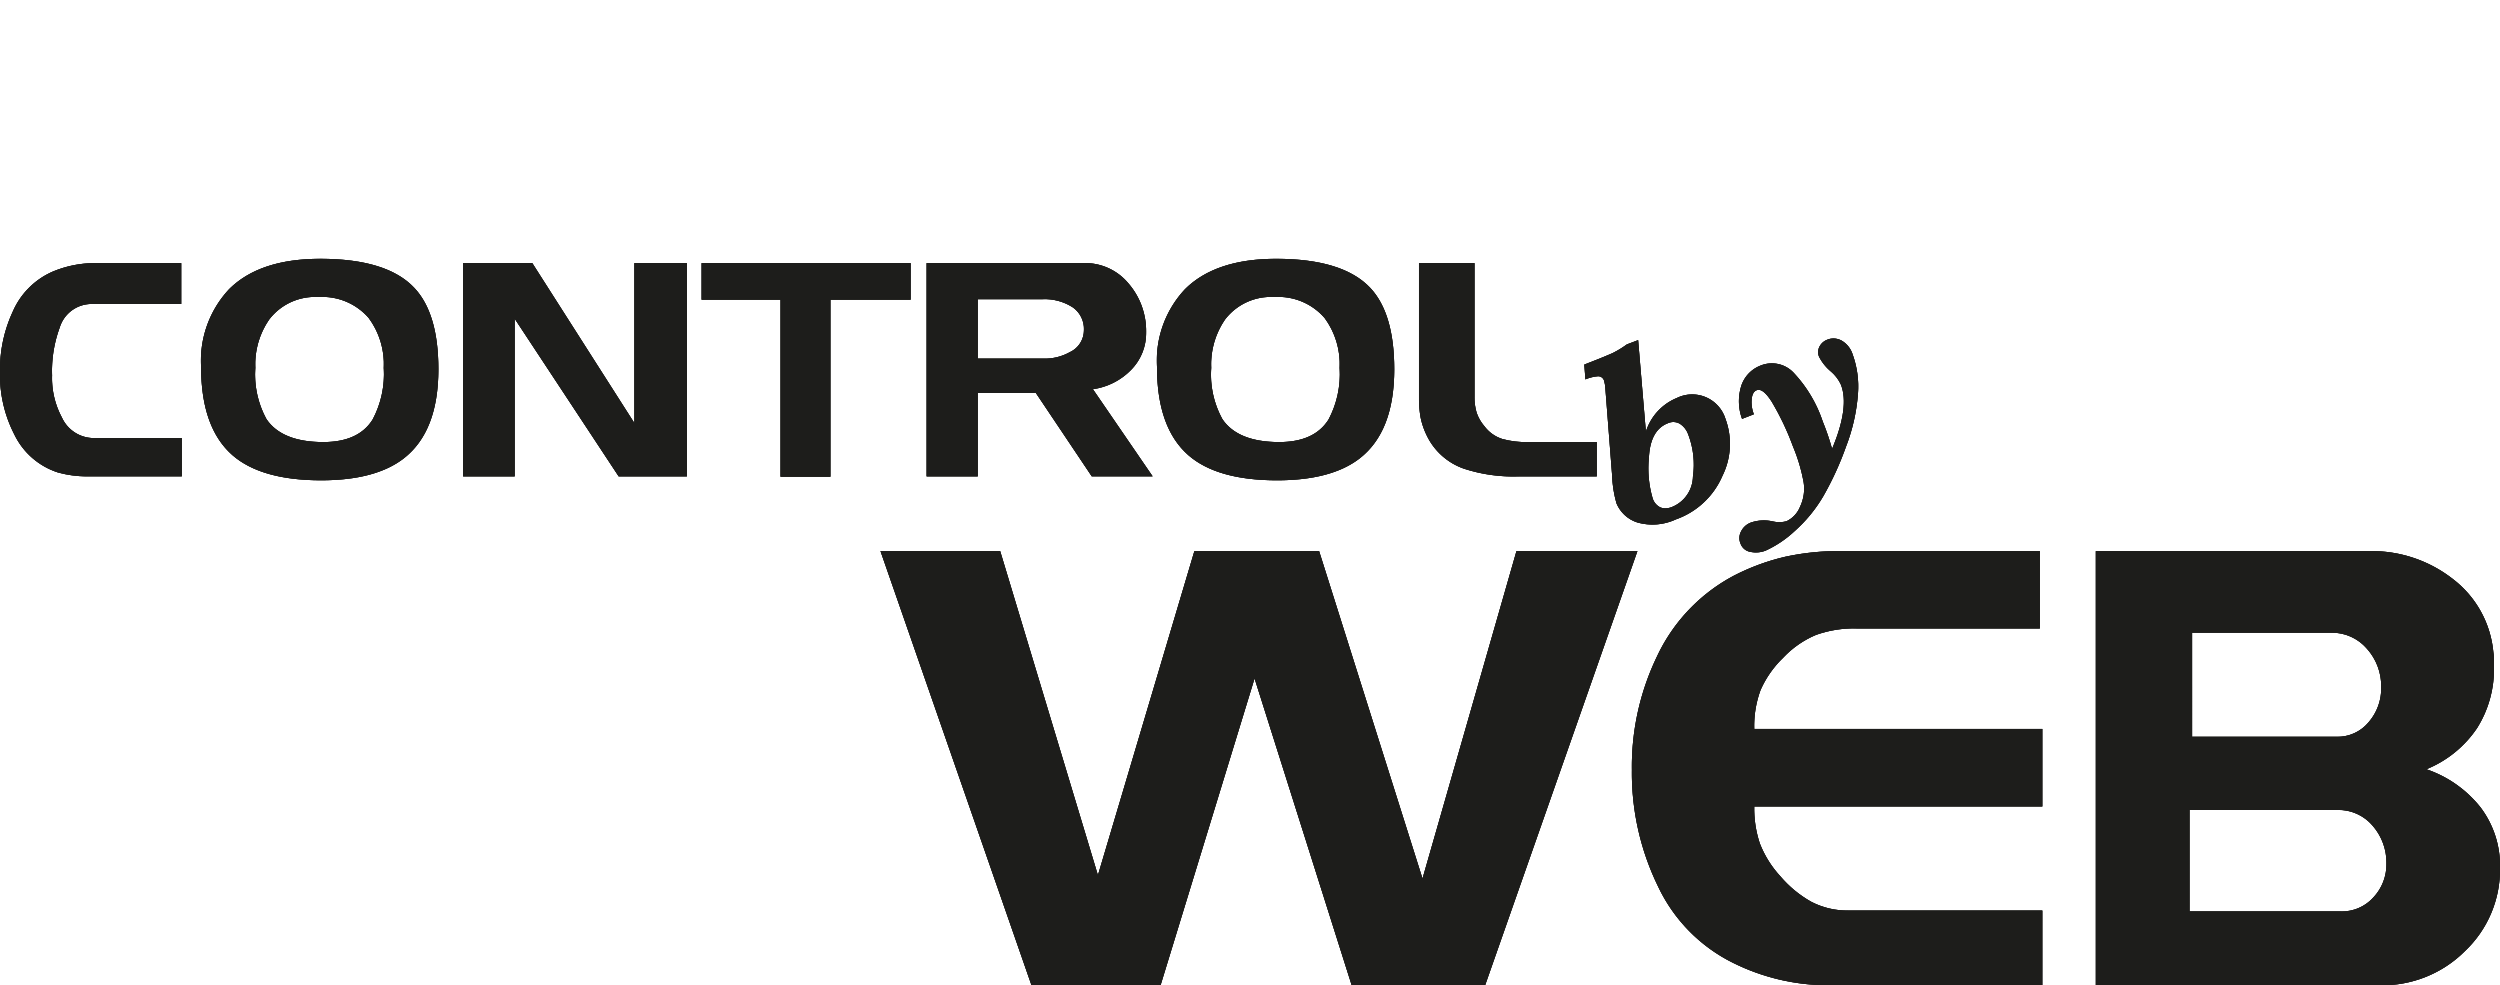
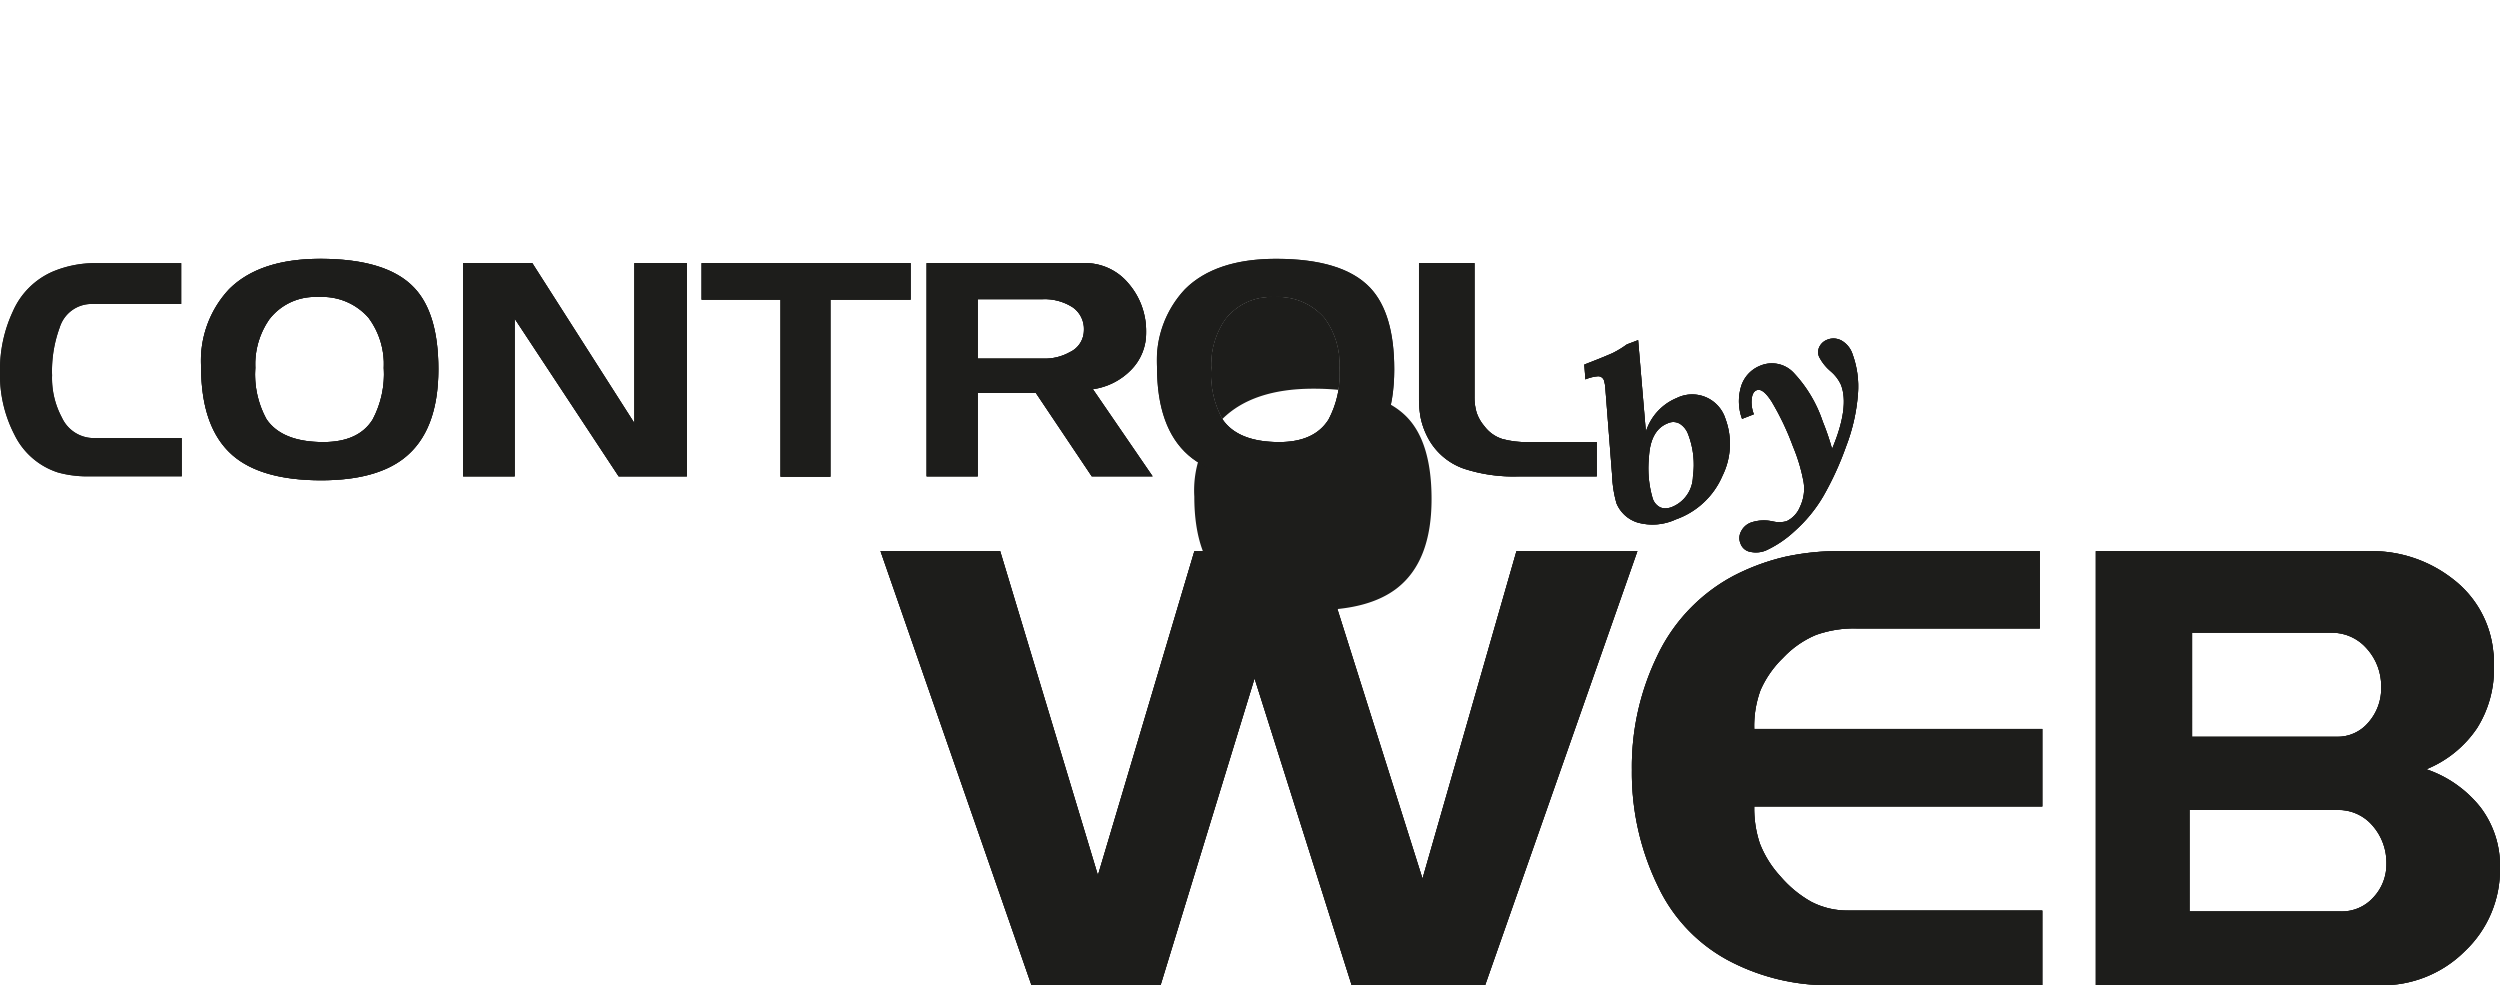
<svg xmlns="http://www.w3.org/2000/svg" viewBox="0 0 219.062 86.332">
  <defs>
    <style>.cls-1{fill:#1d1d1b;}.cls-2{clip-path:url(#clip-path);}.cls-3{clip-path:url(#clip-path-2);}.cls-4{clip-path:url(#clip-path-3);}.cls-5{clip-path:url(#clip-path-4);}.cls-6{clip-path:url(#clip-path-5);}.cls-7{clip-path:url(#clip-path-6);}.cls-8{clip-path:url(#clip-path-7);}.cls-9{clip-path:url(#clip-path-8);}.cls-10{clip-path:url(#clip-path-9);}.cls-11{clip-path:url(#clip-path-10);}.cls-12{clip-path:url(#clip-path-11);}.cls-13{clip-path:url(#clip-path-12);}.cls-14{clip-path:url(#clip-path-13);}.cls-15{clip-path:url(#clip-path-14);}.cls-16{clip-path:url(#clip-path-15);}.cls-17{clip-path:url(#clip-path-16);}</style>
    <clipPath id="clip-path">
      <path class="cls-1" d="M212.276,85.301,32.528.216Z" />
    </clipPath>
    <clipPath id="clip-path-2">
      <path class="cls-1" d="M209.227,47.951,32.094,0Z" />
    </clipPath>
    <clipPath id="clip-path-3">
      <path class="cls-1" d="M156.502,85.301,32.094,0Z" />
    </clipPath>
    <clipPath id="clip-path-4">
      <path class="cls-1" d="M90.61,83.354,32.221.419Z" />
    </clipPath>
    <clipPath id="clip-path-5">
      <polygon class="cls-1" points="132.881 48.291 124.646 76.989 115.585 48.291 104.659 48.291 96.204 76.695 87.638 48.291 77.153 48.291 90.384 86.332 101.694 86.332 109.93 59.446 118.441 86.332 130.133 86.332 143.478 48.291 132.881 48.291" />
    </clipPath>
    <clipPath id="clip-path-6">
      <path class="cls-1" d="M161.387,48.291a21.992,21.992,0,0,0-4.963.497,19.368,19.368,0,0,0-4.535,1.678,15.393,15.393,0,0,0-6.698,7.063,22.229,22.229,0,0,0-2.198,9.942,22.673,22.673,0,0,0,2.282,10.175,14.259,14.259,0,0,0,6.614,6.737,18.707,18.707,0,0,0,8.345,1.948h18.724v-6.548H162.033a6.841,6.841,0,0,1-3.33-.768,9.973,9.973,0,0,1-2.705-2.237,9.129,9.129,0,0,1-1.792-2.867,9.71,9.71,0,0,1-.491-3.247h25.244V63.875H153.715a9.135,9.135,0,0,1,.547-3.397,8.924,8.924,0,0,1,1.974-2.83,8.455,8.455,0,0,1,2.883-2.012,9.866,9.866,0,0,1,3.593-.568h16.029V48.291Z" />
    </clipPath>
    <clipPath id="clip-path-7">
      <path class="cls-1" d="M191.857,70.972h12.965a3.919,3.919,0,0,1,3.081,1.381,4.907,4.907,0,0,1,1.207,3.309,4.208,4.208,0,0,1-1.13,2.961,3.701,3.701,0,0,1-2.883,1.24h-13.24Zm.225-15.532H204.251a4.046,4.046,0,0,1,3.162,1.415,4.918,4.918,0,0,1,1.239,3.363,4.507,4.507,0,0,1-1.102,3.065,3.52,3.52,0,0,1-2.802,1.275H192.082ZM183.645,48.291V86.332h24.934a10.243,10.243,0,0,0,7.408-2.991,9.841,9.841,0,0,0,3.074-7.307,8.448,8.448,0,0,0-1.716-5.298,10.239,10.239,0,0,0-4.741-3.33,9.803,9.803,0,0,0,4.448-3.608,9.688,9.688,0,0,0,1.482-5.351v-.655a3.929,3.929,0,0,0-.054-.641,9.107,9.107,0,0,0-3.55-6.414,11.523,11.523,0,0,0-7.327-2.445Z" />
    </clipPath>
    <clipPath id="clip-path-8">
      <path class="cls-1" d="M8.32,23.055a9.609,9.609,0,0,0-3.648.724,6.741,6.741,0,0,0-3.537,3.494A12.092,12.092,0,0,0,0,32.617a11.371,11.371,0,0,0,1.269,5.475,6.428,6.428,0,0,0,3.81,3.307,9.604,9.604,0,0,0,2.512.342H15.93V38.387H8.233a3.078,3.078,0,0,1-2.808-1.798,7.313,7.313,0,0,1-.862-3.699A11.036,11.036,0,0,1,5.234,28.691a2.917,2.917,0,0,1,2.784-2.057H15.882V23.055Z" />
    </clipPath>
    <clipPath id="clip-path-9">
      <path class="cls-1" d="M23.343,36.719a8.166,8.166,0,0,1-.97-4.481,6.905,6.905,0,0,1,1.215-4.244,5.042,5.042,0,0,1,4.318-1.967,5.358,5.358,0,0,1,4.396,1.83,6.791,6.791,0,0,1,1.324,4.382,8.494,8.494,0,0,1-.976,4.528q-1.238,1.97-4.315,1.971c-2.426,0-4.091-.68-4.991-2.018M20.076,25.341a9.165,9.165,0,0,0-2.455,6.8q0,5.337,2.752,7.746c1.668,1.455,4.263,2.198,7.765,2.198q4.746,0,7.224-1.907c2.032-1.572,3.05-4.172,3.05-7.826q0-4.882-2.105-7.12-2.394-2.555-8.252-2.552-5.316,0-7.98,2.662" />
    </clipPath>
    <clipPath id="clip-path-10">
      <polygon class="cls-1" points="55.587 23.055 55.587 37.076 46.64 23.055 40.579 23.055 40.579 41.742 45.097 41.742 45.097 27.922 54.211 41.742 60.19 41.742 60.19 23.055 55.587 23.055" />
    </clipPath>
    <clipPath id="clip-path-11">
      <polygon class="cls-1" points="61.478 23.055 61.478 26.261 68.395 26.261 68.395 41.772 72.765 41.772 72.765 26.261 79.793 26.261 79.793 23.055 61.478 23.055" />
    </clipPath>
    <clipPath id="clip-path-12">
      <path class="cls-1" d="M85.674,26.216h5.666a4.537,4.537,0,0,1,2.655.71,2.303,2.303,0,0,1,.983,1.991A2.118,2.118,0,0,1,93.739,30.86a4.456,4.456,0,0,1-2.265.564H85.674Zm-4.479-3.162V41.742h4.479V34.43h5.092l4.901,7.311h5.331l-5.236-7.64a5.787,5.787,0,0,0,3.345-1.689,4.579,4.579,0,0,0,1.321-3.311,6.355,6.355,0,0,0-1.532-4.247,4.927,4.927,0,0,0-3.889-1.801Z" />
    </clipPath>
    <clipPath id="clip-path-13">
      <path class="cls-1" d="M107.105,36.719a8.121,8.121,0,0,1-.972-4.481,6.944,6.944,0,0,1,1.211-4.244,5.048,5.048,0,0,1,4.32-1.967,5.355,5.355,0,0,1,4.399,1.83,6.801,6.801,0,0,1,1.319,4.382,8.498,8.498,0,0,1-.971,4.528c-.832,1.313-2.267,1.971-4.317,1.971-2.43,0-4.09-.68-4.989-2.018m-3.269-11.378a9.138,9.138,0,0,0-2.454,6.8q0,5.337,2.752,7.746c1.668,1.455,4.257,2.198,7.768,2.198q4.741,0,7.221-1.907c2.032-1.572,3.048-4.172,3.048-7.826q0-4.882-2.098-7.12-2.407-2.555-8.259-2.552c-3.536,0-6.204.892-7.978,2.662" />
    </clipPath>
    <clipPath id="clip-path-14">
      <path class="cls-1" d="M124.339,23.055V34.904a9.194,9.194,0,0,0,.146,1.703,6.566,6.566,0,0,0,.525,1.533,5.688,5.688,0,0,0,3.292,2.936,13.925,13.925,0,0,0,4.79.666h6.824V38.738h-6.031a7.943,7.943,0,0,1-2.259-.276,3.144,3.144,0,0,1-1.562-1.123,3.577,3.577,0,0,1-.677-1.185,4.749,4.749,0,0,1-.185-1.393V23.055Z" />
    </clipPath>
    <clipPath id="clip-path-15">
      <path class="cls-1" d="M145.49,44.463a1.325,1.325,0,0,1-.677-.793,9.382,9.382,0,0,1-.33-3.555c.077-1.614.63-2.634,1.666-3.032a1.143,1.143,0,0,1,1.052.051,1.84,1.84,0,0,1,.737.951,7.439,7.439,0,0,1,.406,3.675,2.938,2.938,0,0,1-1.804,2.652,1.817,1.817,0,0,1-.637.135,1,1,0,0,1-.413-.084m-2.933-14.286a8.579,8.579,0,0,1-1.232.753c-.396.186-1.228.522-2.501,1.017l.097,1.295a3.645,3.645,0,0,1,1.108-.275.545.545,0,0,1,.526.379,3.245,3.245,0,0,1,.118.738l.587,7.557a10.165,10.165,0,0,0,.386,2.462,2.94,2.94,0,0,0,1.836,1.679,4.857,4.857,0,0,0,3.368-.273,6.934,6.934,0,0,0,4.083-3.828,6.291,6.291,0,0,0,.261-4.973,3.052,3.052,0,0,0-4.272-1.829,4.719,4.719,0,0,0-2.702,2.954l-.679-8.028Z" />
    </clipPath>
    <clipPath id="clip-path-16">
      <path class="cls-1" d="M160.122,29.764a1.259,1.259,0,0,0-.682.595,1.038,1.038,0,0,0-.043.901,4.075,4.075,0,0,0,1.011,1.27,3.445,3.445,0,0,1,.898,1.164c.519,1.303.259,3.193-.77,5.648a21.538,21.538,0,0,0-.813-2.387,11.616,11.616,0,0,0-2.557-4.293,2.617,2.617,0,0,0-2.874-.637,2.868,2.868,0,0,0-1.689,1.71,4.481,4.481,0,0,0,.043,2.966l1.032-.402a2.912,2.912,0,0,1-.184-1.383c.052-.392.195-.638.438-.728.355-.144.796.198,1.322,1.022a23.287,23.287,0,0,1,1.853,3.899,15.137,15.137,0,0,1,.931,3.114,3.676,3.676,0,0,1-.308,2.179,2.388,2.388,0,0,1-1.186,1.271,2.46,2.46,0,0,1-1.189.019,3.516,3.516,0,0,0-1.887.082,1.562,1.562,0,0,0-.898.777,1.216,1.216,0,0,0-.06,1.069,1.117,1.117,0,0,0,.873.738,2.329,2.329,0,0,0,1.313-.105,9.537,9.537,0,0,0,2.542-1.701,12.659,12.659,0,0,0,2.522-3.066,26.847,26.847,0,0,0,1.996-4.357,16.156,16.156,0,0,0,1.047-4.62,8.234,8.234,0,0,0-.46-3.43,2.141,2.141,0,0,0-.986-1.241,1.573,1.573,0,0,0-.709-.179,1.393,1.393,0,0,0-.527.105" />
    </clipPath>
  </defs>
  <g id="Layer_2" data-name="Layer 2">
    <g id="B2C_-_Portada_Resumen_-_4_x_4_-_Marcas_-_2" data-name="B2C - Portada Resumen - 4 x 4 - Marcas - 2">
      <path class="cls-1" d="M212.276,85.301,32.528.216Z" />
      <g class="cls-2">
        <rect class="cls-1" x="32.528" y="0.217" width="179.747" height="85.085" />
      </g>
      <path class="cls-1" d="M209.227,47.951,32.094,0Z" />
      <g class="cls-3">
        <rect class="cls-1" x="32.094" y="0.002" width="177.132" height="47.95" />
      </g>
-       <path class="cls-1" d="M156.502,85.301,32.094,0Z" />
      <g class="cls-4">
        <rect class="cls-1" x="32.094" y="0.002" width="124.407" height="85.3" />
      </g>
      <path class="cls-1" d="M90.61,83.354,32.221.419Z" />
      <g class="cls-5">
        <rect class="cls-1" x="32.221" y="0.42" width="58.39" height="82.934" />
      </g>
      <polygon class="cls-1" points="132.881 48.291 124.646 76.989 115.585 48.291 104.659 48.291 96.204 76.695 87.638 48.291 77.153 48.291 90.384 86.332 101.694 86.332 109.93 59.446 118.441 86.332 130.133 86.332 143.478 48.291 132.881 48.291" />
      <g class="cls-6">
        <rect class="cls-1" x="77.153" y="48.291" width="66.325" height="38.041" />
      </g>
      <path class="cls-1" d="M161.387,48.291a21.992,21.992,0,0,0-4.963.497,19.368,19.368,0,0,0-4.535,1.678,15.393,15.393,0,0,0-6.698,7.063,22.229,22.229,0,0,0-2.198,9.942,22.673,22.673,0,0,0,2.282,10.175,14.259,14.259,0,0,0,6.614,6.737,18.707,18.707,0,0,0,8.345,1.948h18.724v-6.548H162.033a6.841,6.841,0,0,1-3.33-.768,9.973,9.973,0,0,1-2.705-2.237,9.129,9.129,0,0,1-1.792-2.867,9.71,9.71,0,0,1-.491-3.247h25.244V63.875H153.715a9.135,9.135,0,0,1,.547-3.397,8.924,8.924,0,0,1,1.974-2.83,8.455,8.455,0,0,1,2.883-2.012,9.866,9.866,0,0,1,3.593-.568h16.029V48.291Z" />
      <g class="cls-7">
        <rect class="cls-1" x="142.994" y="48.291" width="35.964" height="38.041" />
      </g>
      <path class="cls-1" d="M191.857,70.972h12.965a3.919,3.919,0,0,1,3.081,1.381,4.907,4.907,0,0,1,1.207,3.309,4.208,4.208,0,0,1-1.13,2.961,3.701,3.701,0,0,1-2.883,1.24h-13.24Zm.225-15.532H204.251a4.046,4.046,0,0,1,3.162,1.415,4.918,4.918,0,0,1,1.239,3.363,4.507,4.507,0,0,1-1.102,3.065,3.52,3.52,0,0,1-2.802,1.275H192.082ZM183.645,48.291V86.332h24.934a10.243,10.243,0,0,0,7.408-2.991,9.841,9.841,0,0,0,3.074-7.307,8.448,8.448,0,0,0-1.716-5.298,10.239,10.239,0,0,0-4.741-3.33,9.803,9.803,0,0,0,4.448-3.608,9.688,9.688,0,0,0,1.482-5.351v-.655a3.929,3.929,0,0,0-.054-.641,9.107,9.107,0,0,0-3.55-6.414,11.523,11.523,0,0,0-7.327-2.445Z" />
      <g class="cls-8">
        <rect class="cls-1" x="183.645" y="48.291" width="35.417" height="38.041" />
      </g>
      <path class="cls-1" d="M8.32,23.055a9.609,9.609,0,0,0-3.648.724,6.741,6.741,0,0,0-3.537,3.494A12.092,12.092,0,0,0,0,32.617a11.371,11.371,0,0,0,1.269,5.475,6.428,6.428,0,0,0,3.81,3.307,9.604,9.604,0,0,0,2.512.342H15.93V38.387H8.233a3.078,3.078,0,0,1-2.808-1.798,7.313,7.313,0,0,1-.862-3.699A11.036,11.036,0,0,1,5.234,28.691a2.917,2.917,0,0,1,2.784-2.057H15.882V23.055Z" />
      <g class="cls-9">
-         <rect class="cls-1" y="23.055" width="15.93" height="18.687" />
-       </g>
+         </g>
      <path class="cls-1" d="M23.343,36.719a8.166,8.166,0,0,1-.97-4.481,6.905,6.905,0,0,1,1.215-4.244,5.042,5.042,0,0,1,4.318-1.967,5.358,5.358,0,0,1,4.396,1.83,6.791,6.791,0,0,1,1.324,4.382,8.494,8.494,0,0,1-.976,4.528q-1.238,1.97-4.315,1.971c-2.426,0-4.091-.68-4.991-2.018M20.076,25.341a9.165,9.165,0,0,0-2.455,6.8q0,5.337,2.752,7.746c1.668,1.455,4.263,2.198,7.765,2.198q4.746,0,7.224-1.907c2.032-1.572,3.05-4.172,3.05-7.826q0-4.882-2.105-7.12-2.394-2.555-8.252-2.552-5.316,0-7.98,2.662" />
      <g class="cls-10">
        <rect class="cls-1" x="17.621" y="22.679" width="20.792" height="19.405" />
      </g>
      <polygon class="cls-1" points="55.587 23.055 55.587 37.076 46.64 23.055 40.579 23.055 40.579 41.742 45.097 41.742 45.097 27.922 54.211 41.742 60.19 41.742 60.19 23.055 55.587 23.055" />
      <g class="cls-11">
        <rect class="cls-1" x="40.579" y="23.055" width="19.61" height="18.687" />
      </g>
      <polygon class="cls-1" points="61.478 23.055 61.478 26.261 68.395 26.261 68.395 41.772 72.765 41.772 72.765 26.261 79.793 26.261 79.793 23.055 61.478 23.055" />
      <g class="cls-12">
        <rect class="cls-1" x="61.478" y="23.055" width="18.315" height="18.718" />
      </g>
      <path class="cls-1" d="M85.674,26.216h5.666a4.537,4.537,0,0,1,2.655.71,2.303,2.303,0,0,1,.983,1.991A2.118,2.118,0,0,1,93.739,30.86a4.456,4.456,0,0,1-2.265.564H85.674Zm-4.479-3.162V41.742h4.479V34.43h5.092l4.901,7.311h5.331l-5.236-7.64a5.787,5.787,0,0,0,3.345-1.689,4.579,4.579,0,0,0,1.321-3.311,6.355,6.355,0,0,0-1.532-4.247,4.927,4.927,0,0,0-3.889-1.801Z" />
      <g class="cls-13">
        <rect class="cls-1" x="81.195" y="23.055" width="19.803" height="18.687" />
      </g>
-       <path class="cls-1" d="M107.105,36.719a8.121,8.121,0,0,1-.972-4.481,6.944,6.944,0,0,1,1.211-4.244,5.048,5.048,0,0,1,4.32-1.967,5.355,5.355,0,0,1,4.399,1.83,6.801,6.801,0,0,1,1.319,4.382,8.498,8.498,0,0,1-.971,4.528c-.832,1.313-2.267,1.971-4.317,1.971-2.43,0-4.09-.68-4.989-2.018m-3.269-11.378a9.138,9.138,0,0,0-2.454,6.8q0,5.337,2.752,7.746c1.668,1.455,4.257,2.198,7.768,2.198q4.741,0,7.221-1.907c2.032-1.572,3.048-4.172,3.048-7.826q0-4.882-2.098-7.12-2.407-2.555-8.259-2.552c-3.536,0-6.204.892-7.978,2.662" />
+       <path class="cls-1" d="M107.105,36.719a8.121,8.121,0,0,1-.972-4.481,6.944,6.944,0,0,1,1.211-4.244,5.048,5.048,0,0,1,4.32-1.967,5.355,5.355,0,0,1,4.399,1.83,6.801,6.801,0,0,1,1.319,4.382,8.498,8.498,0,0,1-.971,4.528c-.832,1.313-2.267,1.971-4.317,1.971-2.43,0-4.09-.68-4.989-2.018a9.138,9.138,0,0,0-2.454,6.8q0,5.337,2.752,7.746c1.668,1.455,4.257,2.198,7.768,2.198q4.741,0,7.221-1.907c2.032-1.572,3.048-4.172,3.048-7.826q0-4.882-2.098-7.12-2.407-2.555-8.259-2.552c-3.536,0-6.204.892-7.978,2.662" />
      <g class="cls-14">
        <rect class="cls-1" x="101.382" y="22.679" width="20.788" height="19.405" />
      </g>
      <path class="cls-1" d="M124.339,23.055V34.904a9.194,9.194,0,0,0,.146,1.703,6.566,6.566,0,0,0,.525,1.533,5.688,5.688,0,0,0,3.292,2.936,13.925,13.925,0,0,0,4.79.666h6.824V38.738h-6.031a7.943,7.943,0,0,1-2.259-.276,3.144,3.144,0,0,1-1.562-1.123,3.577,3.577,0,0,1-.677-1.185,4.749,4.749,0,0,1-.185-1.393V23.055Z" />
      <g class="cls-15">
        <rect class="cls-1" x="124.339" y="23.055" width="15.578" height="18.687" />
      </g>
      <path class="cls-1" d="M145.49,44.463a1.325,1.325,0,0,1-.677-.793,9.382,9.382,0,0,1-.33-3.555c.077-1.614.63-2.634,1.666-3.032a1.143,1.143,0,0,1,1.052.051,1.84,1.84,0,0,1,.737.951,7.439,7.439,0,0,1,.406,3.675,2.938,2.938,0,0,1-1.804,2.652,1.817,1.817,0,0,1-.637.135,1,1,0,0,1-.413-.084m-2.933-14.286a8.579,8.579,0,0,1-1.232.753c-.396.186-1.228.522-2.501,1.017l.097,1.295a3.645,3.645,0,0,1,1.108-.275.545.545,0,0,1,.526.379,3.245,3.245,0,0,1,.118.738l.587,7.557a10.165,10.165,0,0,0,.386,2.462,2.94,2.94,0,0,0,1.836,1.679,4.857,4.857,0,0,0,3.368-.273,6.934,6.934,0,0,0,4.083-3.828,6.291,6.291,0,0,0,.261-4.973,3.052,3.052,0,0,0-4.272-1.829,4.719,4.719,0,0,0-2.702,2.954l-.679-8.028Z" />
      <g class="cls-16">
        <rect class="cls-1" x="138.824" y="29.804" width="12.97" height="16.304" />
      </g>
      <path class="cls-1" d="M160.122,29.764a1.259,1.259,0,0,0-.682.595,1.038,1.038,0,0,0-.043.901,4.075,4.075,0,0,0,1.011,1.27,3.445,3.445,0,0,1,.898,1.164c.519,1.303.259,3.193-.77,5.648a21.538,21.538,0,0,0-.813-2.387,11.616,11.616,0,0,0-2.557-4.293,2.617,2.617,0,0,0-2.874-.637,2.868,2.868,0,0,0-1.689,1.71,4.481,4.481,0,0,0,.043,2.966l1.032-.402a2.912,2.912,0,0,1-.184-1.383c.052-.392.195-.638.438-.728.355-.144.796.198,1.322,1.022a23.287,23.287,0,0,1,1.853,3.899,15.137,15.137,0,0,1,.931,3.114,3.676,3.676,0,0,1-.308,2.179,2.388,2.388,0,0,1-1.186,1.271,2.46,2.46,0,0,1-1.189.019,3.516,3.516,0,0,0-1.887.082,1.562,1.562,0,0,0-.898.777,1.216,1.216,0,0,0-.06,1.069,1.117,1.117,0,0,0,.873.738,2.329,2.329,0,0,0,1.313-.105,9.537,9.537,0,0,0,2.542-1.701,12.659,12.659,0,0,0,2.522-3.066,26.847,26.847,0,0,0,1.996-4.357,16.156,16.156,0,0,0,1.047-4.62,8.234,8.234,0,0,0-.46-3.43,2.141,2.141,0,0,0-.986-1.241,1.573,1.573,0,0,0-.709-.179,1.393,1.393,0,0,0-.527.105" />
      <g class="cls-17">
        <rect class="cls-1" x="152.285" y="29.659" width="10.588" height="18.8" />
      </g>
      <line class="cls-1" x1="32.529" y1="0.216" x2="212.274" y2="85.301" />
      <line class="cls-1" x1="32.529" y1="0.216" x2="212.274" y2="85.301" />
      <line class="cls-1" x1="32.095" y1="0.001" x2="209.227" y2="47.951" />
      <line class="cls-1" x1="32.095" y1="0.001" x2="209.227" y2="47.951" />
      <line class="cls-1" x1="156.502" y1="85.301" x2="32.096" y2="0.001" />
      <line class="cls-1" x1="156.502" y1="85.301" x2="32.096" y2="0.001" />
      <line class="cls-1" x1="32.221" y1="0.419" x2="90.61" y2="83.354" />
      <line class="cls-1" x1="32.221" y1="0.419" x2="90.61" y2="83.354" />
      <polygon class="cls-1" points="143.477 48.29 130.133 86.332 118.441 86.332 109.93 59.446 101.694 86.332 90.384 86.332 77.152 48.29 87.64 48.29 96.206 76.695 104.659 48.29 115.585 48.29 124.647 76.989 132.881 48.29 143.477 48.29" />
      <path class="cls-1" d="M178.958,86.332H160.234a18.721,18.721,0,0,1-8.346-1.949,14.243,14.243,0,0,1-6.612-6.738A22.654,22.654,0,0,1,142.993,67.471a22.224,22.224,0,0,1,2.198-9.941,15.386,15.386,0,0,1,6.697-7.063,19.398,19.398,0,0,1,4.535-1.678,21.999,21.999,0,0,1,4.964-.498h17.353v6.776h-16.029a9.886,9.886,0,0,0-3.593.567,8.454,8.454,0,0,0-2.883,2.014,8.866,8.866,0,0,0-1.972,2.83,9.104,9.104,0,0,0-.548,3.398h25.243v6.79H153.715a9.733,9.733,0,0,0,.491,3.248,9.127,9.127,0,0,0,1.793,2.867,9.958,9.958,0,0,0,2.705,2.235,6.836,6.836,0,0,0,3.33.767h16.925Z" />
      <path class="cls-1" d="M219.062,76.034a9.837,9.837,0,0,1-3.074,7.307,10.239,10.239,0,0,1-7.409,2.991H183.644V48.291h23.958a11.533,11.533,0,0,1,7.329,2.445,9.108,9.108,0,0,1,3.549,6.414,3.998,3.998,0,0,1,.054.642v.655a9.677,9.677,0,0,1-1.481,5.35,9.798,9.798,0,0,1-4.447,3.608,10.22,10.22,0,0,1,4.741,3.329,8.45,8.45,0,0,1,1.715,5.299m-9.954-.37a4.899,4.899,0,0,0-1.206-3.31,3.915,3.915,0,0,0-3.08-1.38H191.856V79.864h13.241a3.703,3.703,0,0,0,2.883-1.24,4.209,4.209,0,0,0,1.128-2.96m-.456-15.444a4.919,4.919,0,0,0-1.239-3.363,4.045,4.045,0,0,0-3.162-1.415H192.082v9.118h12.666a3.517,3.517,0,0,0,2.802-1.275,4.501,4.501,0,0,0,1.102-3.065" />
      <path class="cls-1" d="M15.93,41.741H7.591a9.63,9.63,0,0,1-2.512-.342,6.429,6.429,0,0,1-3.81-3.308A11.369,11.369,0,0,1,.001,32.617a12.08,12.08,0,0,1,1.134-5.342,6.751,6.751,0,0,1,3.536-3.497,9.648,9.648,0,0,1,3.649-.722h7.56v3.579H8.017A2.917,2.917,0,0,0,5.234,28.691a11.01,11.01,0,0,0-.671,4.199,7.321,7.321,0,0,0,.86,3.701A3.081,3.081,0,0,0,8.232,38.387H15.93Z" />
      <path class="cls-1" d="M38.413,32.352c0,3.654-1.019,6.254-3.05,7.826q-2.482,1.909-7.224,1.907c-3.503,0-6.098-.742-7.765-2.198q-2.754-2.411-2.752-7.746a9.17,9.17,0,0,1,2.454-6.8q2.67-2.655,7.981-2.662,5.849,0,8.251,2.552,2.107,2.246,2.105,7.12m-4.788-.114a6.795,6.795,0,0,0-1.323-4.382,5.36,5.36,0,0,0-4.396-1.83,5.038,5.038,0,0,0-4.317,1.968,6.894,6.894,0,0,0-1.215,4.244,8.173,8.173,0,0,0,.968,4.481c.901,1.338,2.566,2.017,4.991,2.017q3.082,0,4.315-1.97a8.477,8.477,0,0,0,.976-4.528" />
      <polygon class="cls-1" points="60.189 41.741 54.211 41.741 45.098 27.922 45.098 41.741 40.58 41.741 40.58 23.055 46.64 23.055 55.588 37.076 55.588 23.055 60.189 23.055 60.189 41.741" />
      <polygon class="cls-1" points="79.793 26.262 72.765 26.262 72.765 41.772 68.393 41.772 68.393 26.262 61.478 26.262 61.478 23.055 79.793 23.055 79.793 26.262" />
      <path class="cls-1" d="M100.997,41.741H95.667l-4.901-7.311H85.674v7.311H81.195V23.055H95.006a4.928,4.928,0,0,1,3.89,1.801,6.354,6.354,0,0,1,1.533,4.247,4.583,4.583,0,0,1-1.322,3.311,5.792,5.792,0,0,1-3.345,1.689ZM94.978,28.917a2.301,2.301,0,0,0-.983-1.991,4.536,4.536,0,0,0-2.655-.71H85.674v5.207h5.8a4.455,4.455,0,0,0,2.265-.564,2.118,2.118,0,0,0,1.239-1.942" />
      <path class="cls-1" d="M122.171,32.352c0,3.654-1.015,6.254-3.048,7.826q-2.476,1.909-7.221,1.907c-3.511,0-6.099-.742-7.768-2.198q-2.753-2.411-2.752-7.746a9.134,9.134,0,0,1,2.454-6.8c1.775-1.77,4.442-2.662,7.978-2.662q5.851,0,8.258,2.552,2.095,2.246,2.098,7.12m-4.787-.114a6.798,6.798,0,0,0-1.32-4.382,5.356,5.356,0,0,0-4.399-1.83,5.043,5.043,0,0,0-4.319,1.968,6.933,6.933,0,0,0-1.213,4.244,8.116,8.116,0,0,0,.973,4.481c.899,1.338,2.559,2.017,4.989,2.017q3.075,0,4.318-1.97a8.493,8.493,0,0,0,.971-4.528" />
      <path class="cls-1" d="M139.917,41.741h-6.824a13.938,13.938,0,0,1-4.79-.665,5.691,5.691,0,0,1-3.293-2.937,6.639,6.639,0,0,1-.525-1.533,9.132,9.132,0,0,1-.146-1.703V23.055h4.863V34.76a4.701,4.701,0,0,0,.187,1.393,3.543,3.543,0,0,0,.676,1.185A3.156,3.156,0,0,0,131.628,38.463a7.998,7.998,0,0,0,2.259.274h6.031Z" />
      <path class="cls-1" d="M144.22,37.831a4.72,4.72,0,0,1,2.702-2.952,3.054,3.054,0,0,1,4.273,1.828,6.302,6.302,0,0,1-.262,4.974,6.946,6.946,0,0,1-4.084,3.828,4.851,4.851,0,0,1-3.367.273,2.941,2.941,0,0,1-1.835-1.679,10.064,10.064,0,0,1-.386-2.462l-.588-7.557a3.21,3.21,0,0,0-.118-.738.544.544,0,0,0-.526-.379,3.597,3.597,0,0,0-1.106.276l-.098-1.296c1.274-.494,2.105-.831,2.501-1.017a8.492,8.492,0,0,0,1.232-.753l.984-.373Zm1.927-.748c-1.034.399-1.589,1.418-1.664,3.032a9.298,9.298,0,0,0,.331,3.555,1.309,1.309,0,0,0,.676.793,1.352,1.352,0,0,0,1.05-.051,2.939,2.939,0,0,0,1.804-2.652,7.452,7.452,0,0,0-.406-3.675,1.849,1.849,0,0,0-.737-.951,1.15,1.15,0,0,0-1.054-.051" />
      <path class="cls-1" d="M160.537,39.341c1.028-2.455,1.289-4.344.77-5.647a3.461,3.461,0,0,0-.898-1.165,4.086,4.086,0,0,1-1.012-1.269,1.044,1.044,0,0,1,.043-.902,1.263,1.263,0,0,1,.683-.593,1.435,1.435,0,0,1,1.236.073,2.146,2.146,0,0,1,.986,1.241,8.259,8.259,0,0,1,.459,3.43,16.224,16.224,0,0,1-1.045,4.62,26.761,26.761,0,0,1-1.997,4.357,12.654,12.654,0,0,1-2.522,3.066,9.532,9.532,0,0,1-2.542,1.701,2.32,2.32,0,0,1-1.314.106,1.121,1.121,0,0,1-.874-.738,1.216,1.216,0,0,1,.061-1.068,1.56,1.56,0,0,1,.898-.777,3.497,3.497,0,0,1,1.886-.081,2.499,2.499,0,0,0,1.19-.02A2.375,2.375,0,0,0,157.73,44.403a3.658,3.658,0,0,0,.308-2.179,15.014,15.014,0,0,0-.93-3.114,23.204,23.204,0,0,0-1.853-3.9q-.787-1.236-1.322-1.02c-.242.088-.385.334-.437.726a2.91,2.91,0,0,0,.184,1.383l-1.032.402a4.469,4.469,0,0,1-.042-2.965,2.871,2.871,0,0,1,1.687-1.711,2.617,2.617,0,0,1,2.874.637,11.634,11.634,0,0,1,2.557,4.294,21.701,21.701,0,0,1,.813,2.385" />
    </g>
  </g>
</svg>